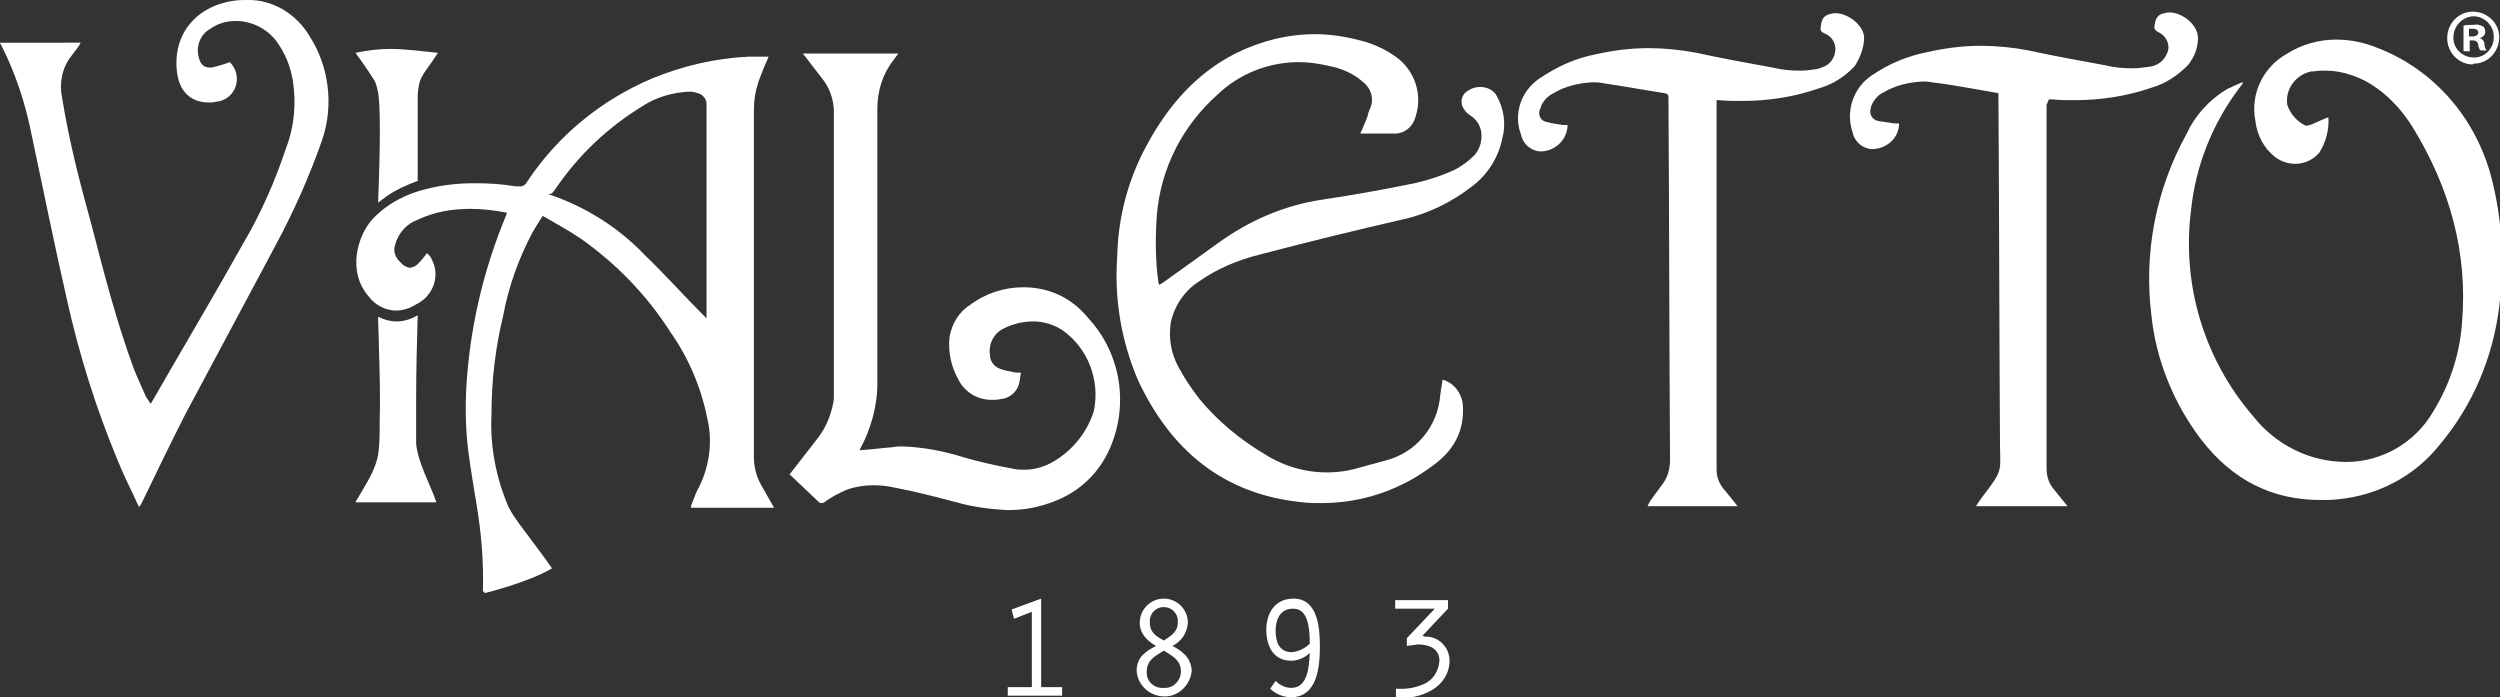
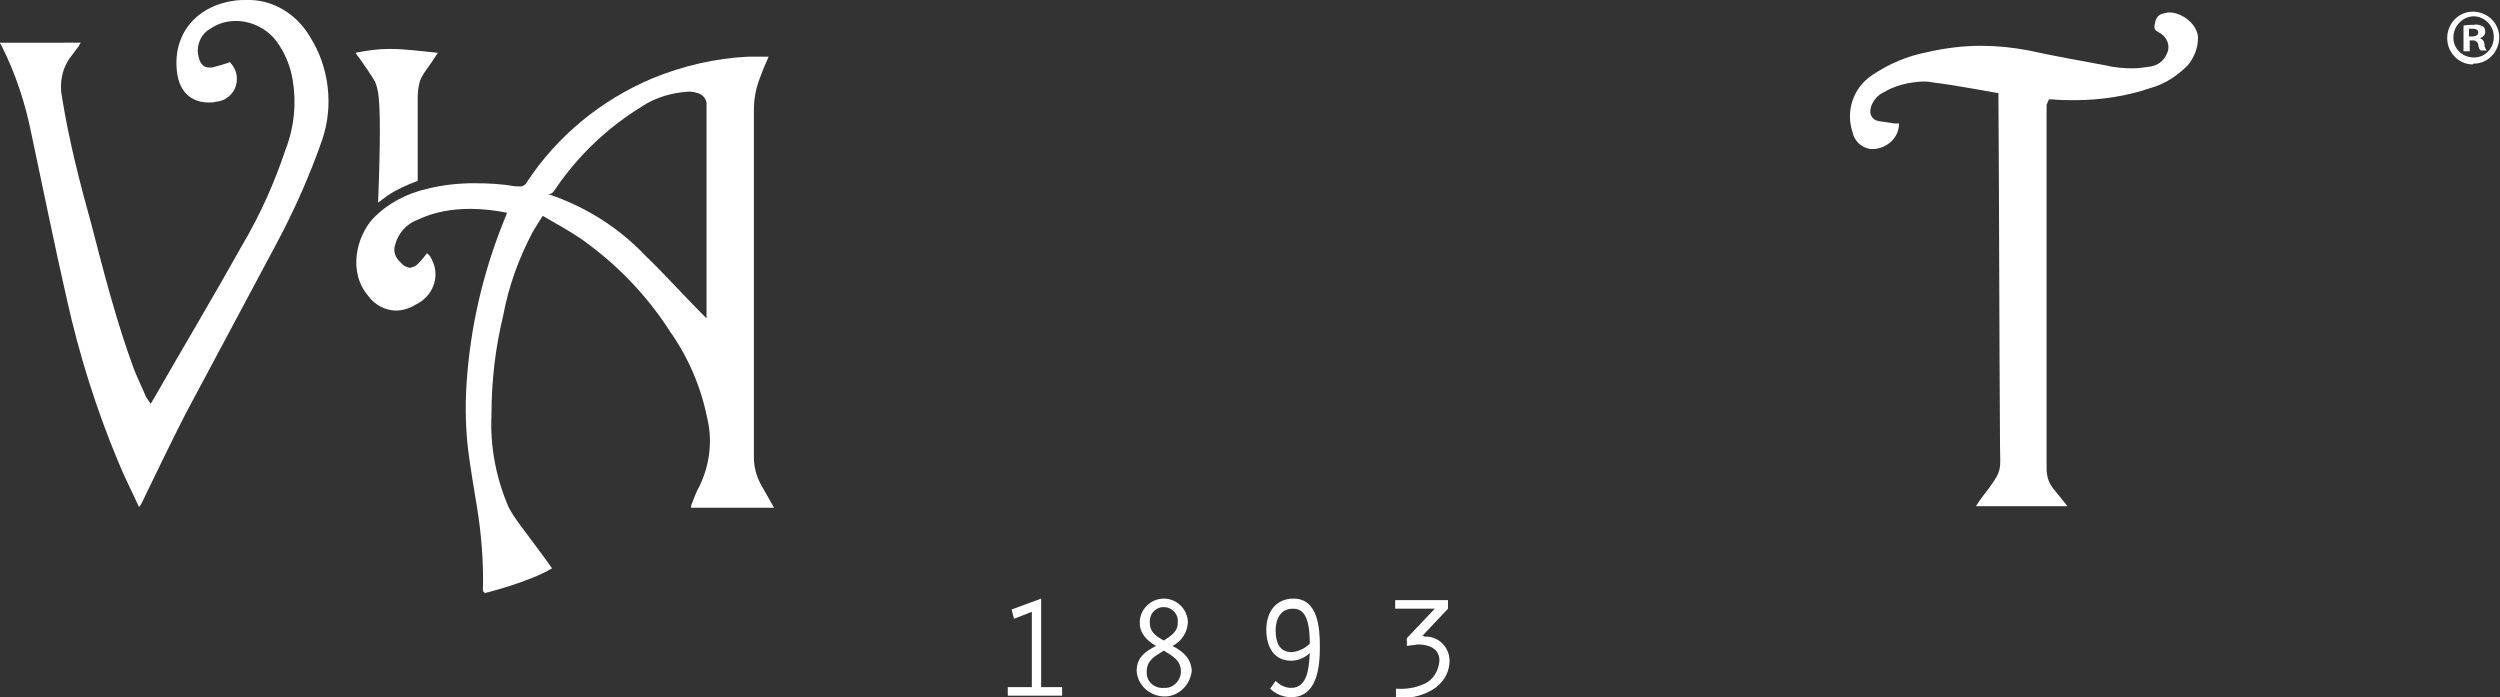
<svg xmlns="http://www.w3.org/2000/svg" version="1.1" id="Livello_1" x="0px" y="0px" viewBox="0 0 322 89.8" style="enable-background:new 0 0 322 89.8;" xml:space="preserve">
  <rect x="0" y="0" width="322" height="89.8" fill="#333333" stroke="none" />
  <style type="text/css">
	.st0{fill:#FFFFFF;}
</style>
  <g id="Livello_2_00000063634284284221757820000001007625311045457817_">
    <g id="logo-vialetto-svg">
      <g id="logo-vialetto">
        <polygon class="st0" points="134.1,77.1 130.3,78.5 130.6,79.7 132.9,78.8 132.9,88.5 129.8,88.5 129.8,89.6 136.8,89.6      136.8,88.5 134.1,88.5    " />
        <path class="st0" d="M151,83.2c1.2-0.6,1.9-1.7,2-3c0-1.7-1.4-3.1-3.1-3.1c-1.7,0-3.1,1.4-3.1,3.1c0,1.4,0.9,2.3,2.1,3     c-1.4,0.7-2.5,1.5-2.5,3.2c0.1,1.9,1.8,3.4,3.8,3.3c1.7-0.1,3.1-1.5,3.3-3.3C153.4,84.8,152.4,83.9,151,83.2z M148.1,80.2     c-0.1-1,0.6-1.9,1.6-2c1-0.1,1.9,0.6,2,1.6c0,0.1,0,0.3,0,0.4c0,1.2-0.9,1.7-1.8,2.3C149,82,148.1,81.5,148.1,80.2L148.1,80.2z      M149.9,88.6c-1.2,0.1-2.2-0.8-2.2-1.9c0-0.1,0-0.1,0-0.2c0-1.5,1.1-2,2.2-2.7c1.1,0.7,2.2,1.2,2.2,2.7c0,1.1-0.9,2.1-2,2.1     C150.1,88.6,150,88.6,149.9,88.6L149.9,88.6z" />
        <path class="st0" d="M166.6,77.1c-2.4,0-3.5,1.9-3.5,4s0.9,4,3.2,4c0.9,0,1.8-0.4,2.4-1c-0.1,1.7-0.2,4.5-2.4,4.5     c-0.8,0-1.5-0.4-2-0.9l-0.7,1c0.7,0.7,1.7,1.1,2.7,1.1c3.4,0,3.7-4,3.7-6.5C170,81,169.8,77.1,166.6,77.1z M166.4,84     c-1.7,0-2.1-1.4-2.1-2.8s0.6-2.8,2.2-2.8c1.2,0,2.2,0.7,2.2,4.5C168.1,83.5,167.3,83.9,166.4,84z" />
        <path class="st0" d="M183.2,81.9L183.2,81.9l3.3-3.5v-1.1h-6.8v1.1h5.1l-3.6,3.8v1c0.5-0.1,1-0.1,1.4-0.2c1.4,0,2.8,0.5,2.8,2.1     c-0.1,1.3-0.8,2.5-2,3c-1.1,0.5-2.3,0.7-3.6,0.6v1.2c1.6,0.1,3.2-0.2,4.6-1c1.4-0.8,2.3-2.2,2.3-3.8c0-1.8-1.5-3.2-3.2-3.1     C183.4,81.9,183.3,81.9,183.2,81.9z" />
        <path class="st0" d="M97.1,58.9c0-14.9,0-29.8,0-44.7c0-1.3,0.2-2.5,0.6-3.7c0.4-1.1,0.8-2.1,1.3-3.2h-1.6h-1     c-4.3,0.2-8.5,1.2-12.4,2.8c-6.6,2.8-12.2,7.4-16.1,13.3c-0.2,0.4-0.6,0.7-1.1,0.6h-0.4c-1.7-0.3-3.5-0.4-5.3-0.4     c-2,0-4,0.2-6,0.7c-2.7,0.6-5.2,1.9-7.1,3.9c-2,2.2-3.3,6.8-0.5,10c0.8,1.1,2.2,1.8,3.5,1.8c0.9,0,1.8-0.3,2.6-0.8     c2.1-1,3.1-3.5,2.1-5.6c-0.1-0.2-0.2-0.5-0.4-0.7c-0.1-0.1-0.2-0.2-0.3-0.3c-0.3,0.4-0.6,0.8-1,1.2c-0.3,0.4-0.7,0.6-1.2,0.7     c-0.5-0.1-0.9-0.3-1.2-0.7c-0.7-0.6-1-1.5-0.7-2.3c0.4-1.5,1.5-2.7,2.9-3.2c2.1-1,4.4-1.4,6.8-1.4c1.6,0,3.2,0.2,4.7,0.5     c0,0.1-0.1,0.2-0.1,0.3c-2.7,6.5-4.4,13.3-5,20.3c-0.3,3.3-0.3,6.7,0.1,10c0.3,2.3,0.7,4.7,1.1,7.1c0.6,3.6,0.9,7.3,0.8,11     c0,0.2,0.2,0,0.2,0.3c0,0,5.7-1.4,8.7-3.2c-1.4-2-2.8-3.8-4.2-5.7c-0.5-0.7-1-1.4-1.4-2.2c-1.6-3.7-2.4-7.8-2.2-11.9     c0-4.3,0.5-8.6,1.5-12.7c0.7-3.8,2-7.4,3.8-10.8c0.4-0.7,0.8-1.3,1.3-2.1c1.7,1,3.4,1.9,5,3c4.5,3.2,8.4,7.2,11.4,11.9     c2.4,3.4,4,7.2,4.8,11.2c0.7,2.9,0.3,6-1,8.7c-0.4,0.7-0.7,1.5-1,2.3C89,65.1,89,65.2,89,65.4h10.7l-1.7-3     C97.4,61.3,97.1,60.1,97.1,58.9z M91,40.1V41c-0.2-0.2-0.4-0.4-0.5-0.5C88,38,85.7,35.4,83.2,33c-3.5-3.7-7.8-6.4-12.6-8h0.1     c0.5,0,0.7-0.5,1-0.9c2.9-4.2,6.6-7.7,11-10.4c1.8-1.2,4-1.8,6.1-1.9l0,0c0.4,0,0.8,0.1,1.1,0.2c0.7,0.2,1.2,0.9,1.1,1.6     C91,22.5,91,31.3,91,40.1z" />
-         <path class="st0" d="M306.3,6.2c-1.7-0.7-3.5-1.1-5.4-1.1c-2.2,0-4.4,0.6-6.3,1.8c-3.1,1.7-4.8,5.2-4.1,8.7     c0.2,1.8,1.1,3.5,2.5,4.6c0.8,0.6,1.7,0.9,2.6,0.9c1.2,0,2.3-0.5,3.1-1.4c0.9-1.4,1.3-3,1.2-4.6c-0.8,0.3-1.4,0.6-2.1,0.9     c-0.2,0.1-0.4,0.1-0.7,0.2H297c-1.1-0.5-2-1.5-2.4-2.7c-0.3-2,1.1-3.9,3.1-4.3c0.1,0,0.2,0,0.3,0c0.5-0.1,1-0.1,1.5-0.1     c2.4,0,4.8,0.9,6.7,2.3c1.8,1.3,3.3,3,4.5,4.9c4.8,7.8,7.2,16.2,6.4,25.4c-0.3,4-1.6,7.9-3.7,11.3c-2.3,4-6.6,6.5-11.2,6.5     c-4.7,0-9.1-2.2-12-5.9c-6.3-7.3-9.2-16.9-8-26.5c0.6-5.8,2.8-11.3,6.4-16c0.1-0.1,0.2-0.3,0.3-0.4l-0.1-0.1     c-0.7,0.3-1.4,0.6-2,0.9c-2.3,1.4-4.1,3.4-5.2,5.8c-3.9,7.1-5.5,15.2-4.5,23.3c0.6,5.8,2.9,11.4,6.4,16c4,5.2,9.1,7.8,15.4,7.8     c0.8,0,1.5,0,2.3-0.1c5.1-0.5,9.9-3,13.1-7.1c4.2-5,6.8-11.2,7.6-17.7c0.7-5.6,0.4-11.2-1-16.6C318.9,15.2,313.5,9,306.3,6.2z" />
-         <path class="st0" d="M190.7,11.2c-0.5,0-1,0.1-1.5,0.4c-0.8,0.4-1.2,1.3-0.8,2.2c0.1,0.2,0.3,0.4,0.4,0.6     c0.3,0.3,0.6,0.5,0.9,0.7c0.6,0.5,1,1.2,1.1,2c0.1,1.1-0.2,2.1-0.9,2.9c-0.7,0.7-1.5,1.3-2.4,1.8c-1.7,0.8-3.5,1.4-5.3,1.8     c-3.9,0.8-7.8,1.5-11.8,2.1c-4.9,0.7-9.5,2.7-13.5,5.6c-2.4,1.7-4.7,3.4-7.1,5.1l-0.5,0.3c0-0.2-0.1-0.2-0.1-0.3     c-0.4-2.9-0.4-5.8-0.2-8.7c0.5-6,3.3-11.5,7.8-15.5c2.8-2.7,6.6-4.2,10.5-4.2c1.3,0,2.6,0.2,3.9,0.5c1.6,0.3,3.2,1,4.4,2.1     c1,0.8,1.4,2.1,0.9,3.3c-0.2,0.4-0.3,0.8-0.4,1.2c-0.3,0.7-0.6,1.5-0.9,2.1h2.8c0.6,0,1.2,0,1.7,0c1.2,0,2.3-0.9,2.6-2.1     c0.9-2.6,0.1-5.5-1.9-7.3c-1.3-1.1-2.9-1.9-4.5-2.4c-2.1-0.6-4.3-1-6.5-1c-3.6,0-7.1,0.9-10.3,2.5c-5.1,2.6-8.7,6.8-11.4,11.8     c-2.4,4.4-3.7,9.3-3.8,14.3c-0.4,5.4,0.5,10.8,2.6,15.8c4.2,9.1,11,14.9,21.3,15.9c0.8,0.1,1.6,0.1,2.4,0.1     c5.2,0,10.2-1.7,14.3-4.8c2.7-1.9,4.2-4.5,3.9-8c-0.2-1.5-1.2-2.7-2.6-3.1c-0.1,0.7-0.2,1.3-0.3,2c-0.3,4-3.1,7.4-7,8.4     c-1.1,0.3-2.2,0.6-3.3,0.9c-4.2,1.3-8.7,0.6-12.3-1.7c-3.2-1.9-6.1-4.3-8.4-7.1c-1-1.3-1.9-2.6-2.7-4.1c-1-1.8-1.3-3.8-1-5.8     c0.5-2.2,1.8-4.1,3.7-5.3c2.3-1.6,4.9-2.7,7.7-3.4c6.1-1.6,12.2-3.1,18.3-4.5c3.3-0.7,6.4-2.2,9.1-4.3c2-1.5,3.4-3.7,3.9-6.2     c0.5-1.8,0.2-3.8-0.7-5.4C192.5,11.7,191.6,11.2,190.7,11.2z" />
-         <path class="st0" d="M131.8,37c-2.5,0-4.9,0.8-6.9,2.3c-1.4,0.9-2.3,2.4-2.6,4.1c-0.2,1.9,0.2,3.8,1.1,5.4     c0.8,1.7,2.5,2.7,4.3,2.7c0.4,0,0.8,0,1.2-0.1c1.2-0.1,2.2-1,2.4-2.2c0.1-0.4,0.1-0.8,0.2-1.2c-0.4,0-0.8,0-1.1-0.1     c-0.6-0.1-1.1-0.2-1.6-0.4c-0.8-0.3-1.3-1-1.3-1.8c-0.2-1.4,0.5-2.8,1.8-3.4c1.2-0.6,2.5-0.9,3.8-0.9c1.3,0,2.6,0.4,3.7,1.1     c3.3,2.3,4.9,6.4,4.1,10.4c-0.8,2.6-2.5,4.8-4.8,6.3c-1.2,0.8-2.7,1.3-4.1,1.3c-0.5,0-0.9,0-1.4-0.1c-2.2-0.4-4.4-0.9-6.5-1.5     c-2.5-0.8-5.2-1.3-7.8-1.4c-0.4,0-0.8,0-1.3,0.1c-1.4,0.1-2.8,0.3-4.3,0.4l0.1-0.2c1.3-2.4,2.1-5.2,2.2-7.9c0-12,0-24,0-35.9     c0-2.3,0.7-4.5,2.1-6.3l0.6-0.8h-12.3c0.9,1.1,1.6,2.1,2.4,3.1c1,1.2,1.5,2.6,1.6,4.1c0,12.2,0,24.5,0,36.8c0,0.4,0,0.7-0.1,1.1     c-0.3,1.5-0.9,3-1.8,4.2c-1.2,1.6-2.5,3.2-3.8,4.9l3.7,3.5c0.1,0.1,0.2,0.2,0.4,0.2c0.2,0,0.4-0.1,0.5-0.2     c0.8-0.6,1.8-1.1,2.7-1.5c1.1-0.4,2.3-0.6,3.5-0.6c0.9,0,1.8,0.1,2.7,0.3c2.7,0.5,5.3,1.2,8,1.9c2.1,0.6,4.4,0.9,6.6,1     c1.1,0,2.2-0.1,3.2-0.3c4.3-0.9,7.7-3.1,9.7-7.1c2.8-5.8,1.8-12.7-2.6-17.4C137.9,38.2,134.9,37,131.8,37z" />
        <path class="st0" d="M31.8,0c-0.6,0-1.1,0-1.7,0.1c-4.9,0.7-7.9,4.4-7.3,9.2c0.3,2.5,1.8,3.9,4.1,3.9c0.3,0,0.6,0,0.9-0.1     c1.6-0.1,2.8-1.5,2.7-3.1c0-0.7-0.4-1.5-0.9-2c-0.8,0.3-1.5,0.5-2.3,0.7h-0.3c-0.8,0-1.2-0.5-1.4-1.3c-0.4-1.4,0.2-3,1.5-3.7     c1-0.7,2.1-1,3.3-1c2,0,4,1,5.2,2.6c1.1,1.5,1.8,3.2,2.1,5c0.5,3,0.2,6.1-0.9,8.9c-1.4,4.2-3.2,8.3-5.5,12.2     c-3.8,6.8-7.8,13.5-11.7,20.3c0,0.1-0.1,0.1-0.2,0.3c-0.2-0.3-0.4-0.6-0.6-0.9c-0.5-1.2-1.1-2.4-1.6-3.7     c-2.2-6-3.8-12.2-5.4-18.4C10.3,23.6,8.9,18.2,8,12.6c-0.4-1.9,0-3.9,1.2-5.4C9.5,6.8,9.8,6.4,10.1,6l0.3-0.5H0     c0,0.1,0,0.1,0.1,0.2c1.9,3.7,3.2,7.7,4,11.8c1.5,7,2.9,14,4.5,21c1.6,7.2,3.8,14.2,6.6,20.9c0.8,2,1.8,3.9,2.7,5.9     c0.1-0.1,0.1-0.2,0.2-0.2c1.9-3.9,3.8-7.9,5.8-11.8c3.9-7.3,7.8-14.6,11.7-21.9c2.3-4.3,4.3-8.8,5.9-13.4     c1.5-4.4,0.9-9.4-1.6-13.3C38.2,1.8,35.1-0.1,31.8,0z" />
-         <path class="st0" d="M240.1,4.8c-0.1-1.6-2.1-3.1-3.7-3.1c-0.3,0-0.7,0.1-1,0.2c-0.7,0.3-0.8,0.9-0.9,1.6s0.4,0.7,0.7,0.9     c0.7,0.3,1.2,1.1,1.2,1.9c0,0.9-0.5,1.8-1.3,2.2c-0.4,0.2-0.7,0.3-1.1,0.4c-0.7,0.1-1.4,0.2-2.1,0.2c-1.2,0-2.4-0.1-3.6-0.4     c-3.3-0.6-6.6-1.2-9.8-1.9c-2.1-0.4-4.2-0.6-6.2-0.6c-2.3,0-4.6,0.3-6.8,0.8c-2.6,0.5-5,1.6-7.2,3.1c-2.4,1.6-3.4,4.6-2.4,7.2     c0.2,1,0.9,1.8,1.9,2.1c0.3,0.1,0.5,0.1,0.8,0.1c1.8-0.1,3.3-1.6,3.3-3.4h-0.4h-0.2c-0.7-0.1-1.4-0.2-2.1-0.4     c-0.7-0.1-1.1-0.8-0.9-1.5c0-0.1,0-0.1,0.1-0.2c0.2-0.9,0.9-1.6,1.7-2c1.5-0.9,3.2-1.3,5-1.4c0.4,0,0.9,0,1.3,0.1     c2.7,0.4,5.4,0.9,8,1.3c0.5,0.1,0.5,0.3,0.5,0.7c0.1,15.5,0.1,31,0.2,46.5c0,1.2-0.3,2.3-1,3.2c-0.6,0.8-1.1,1.5-1.6,2.2     c-0.1,0.2-0.2,0.4-0.3,0.6h11.6c-0.6-0.8-1.2-1.5-1.7-2.1c-0.6-0.7-1-1.6-1-2.5c0-15.7,0-31.4,0-47.1v-0.6h0.3c1,0.1,2,0.1,3,0.1     c3.3,0,6.7-0.5,9.8-1.6c1.8-0.5,3.4-1.5,4.7-2.9C239.6,7.4,240.1,6.1,240.1,4.8z" />
        <path class="st0" d="M263.9,12.8h0.4c1,0.1,2,0.1,2.9,0.1c3.4,0,6.7-0.5,9.9-1.6c1.8-0.5,3.4-1.6,4.7-2.9c0.8-1,1.3-2.2,1.3-3.5     c0-1.7-2-3.3-3.7-3.3c-0.3,0-0.6,0.1-1,0.2c-0.7,0.3-0.8,0.9-0.9,1.5s0.3,0.7,0.6,0.9c1,0.5,1.5,1.7,1,2.7     c-0.4,1-1.3,1.6-2.3,1.7c-0.7,0.1-1.4,0.2-2.1,0.2c-1.2,0-2.4-0.1-3.6-0.4c-3.3-0.6-6.6-1.2-9.8-1.9c-2.1-0.4-4.1-0.6-6.2-0.6     c-2.3,0-4.6,0.3-6.8,0.8c-2.6,0.5-5,1.5-7.2,3c-2.4,1.6-3.4,4.6-2.5,7.3c0.2,1,0.9,1.8,1.9,2.1c0.3,0.1,0.5,0.1,0.8,0.1     c1.8-0.1,3.3-1.5,3.3-3.3c-0.2,0-0.4,0-0.6,0c-0.7-0.1-1.3-0.2-2-0.3c-0.7-0.1-1.2-0.7-1.1-1.4c0-0.2,0.1-0.3,0.1-0.5     c0.3-0.8,0.9-1.5,1.6-1.8c1.5-0.9,3.2-1.3,5-1.4c0.4,0,0.8,0,1.2,0.1c1.7,0.2,3.5,0.5,5.2,0.8c1.1,0.2,2.3,0.4,3.4,0.6     c0,0.2,0,0.4,0,0.6c0.1,14.8,0.1,29.7,0.2,44.5c0,3.6,0.5,3.3-2.2,6.8c-0.3,0.4-0.6,0.8-0.9,1.3h11.8l-1.7-2.1     c-0.7-0.8-1-1.7-1-2.8c0-15.6,0-31.2,0-46.8L263.9,12.8z" />
        <path class="st0" d="M48.3,10.5c0.2,0.5,0.3,0.9,0.4,1.4c0.3,1.8,0.3,6.6,0,14.2c0.4-0.3,0.8-0.6,1.2-0.9     c1.2-0.8,2.5-1.4,3.9-1.9c0-5.9,0-9.3,0-10.8c0-0.7,0.1-1.4,0.3-2.1c0.2-0.5,0.5-1,0.8-1.4c0.5-0.7,1-1.4,1.5-2.2     c-2.1-0.2-4.2-0.5-6.2-0.5c-1.5,0-2.9,0.2-4.4,0.5c0.2,0.3,0.3,0.5,0.5,0.7C47,8.5,47.7,9.5,48.3,10.5z" />
-         <path class="st0" d="M53.6,51.2c0-3.5,0.1-7.1,0.2-10.6c-0.8,0.5-1.8,0.8-2.7,0.8l0,0c-0.8,0-1.6-0.2-2.4-0.6     c0,1.3,0.1,2.5,0.1,3.8c0.1,3.3,0.2,6.7,0.1,10c0,1.3,0,2.7-0.2,4c-0.4,2.1-1.6,3.8-2.7,5.7c-0.1,0.1-0.1,0.2-0.2,0.4h10.4     c-0.8-2.4-2.3-4.9-2.6-7.5C53.6,55.3,53.6,53.3,53.6,51.2z" />
        <path class="st0" d="M318.1,5.2h0.4c0.4,0,0.6,0.2,0.7,0.5c0,0.3,0.1,0.6,0.3,0.8h0.8C320.1,6.3,320,6,320,5.7     c0-0.4-0.3-0.7-0.6-0.8l0,0c0.4-0.1,0.7-0.4,0.7-0.8c0-0.3-0.1-0.6-0.3-0.7c-0.4-0.2-0.8-0.3-1.2-0.2c-0.4,0-0.9,0-1.3,0.1v3.3     h0.8V5.2z M318.1,3.7c0.1,0,0.3,0,0.4,0c0.5,0,0.7,0.2,0.7,0.5s-0.3,0.5-0.8,0.5h-0.4V3.7z" />
        <path class="st0" d="M318.6,8.2c1.9,0,3.3-1.6,3.3-3.4c0-1.9-1.6-3.3-3.4-3.3c-1.8,0-3.3,1.5-3.3,3.4c0,1.9,1.5,3.4,3.3,3.4     C318.5,8.2,318.6,8.2,318.6,8.2z M318.6,2.1c1.4,0,2.6,1.2,2.6,2.6c0,0,0,0.1,0,0.1c0,1.4-1.1,2.6-2.5,2.6c0,0-0.1,0-0.1,0     c-1.4,0-2.6-1.1-2.6-2.5c0,0,0-0.1,0-0.1c0-1.4,1.1-2.6,2.5-2.7C318.6,2.1,318.6,2.1,318.6,2.1z" />
      </g>
    </g>
  </g>
</svg>